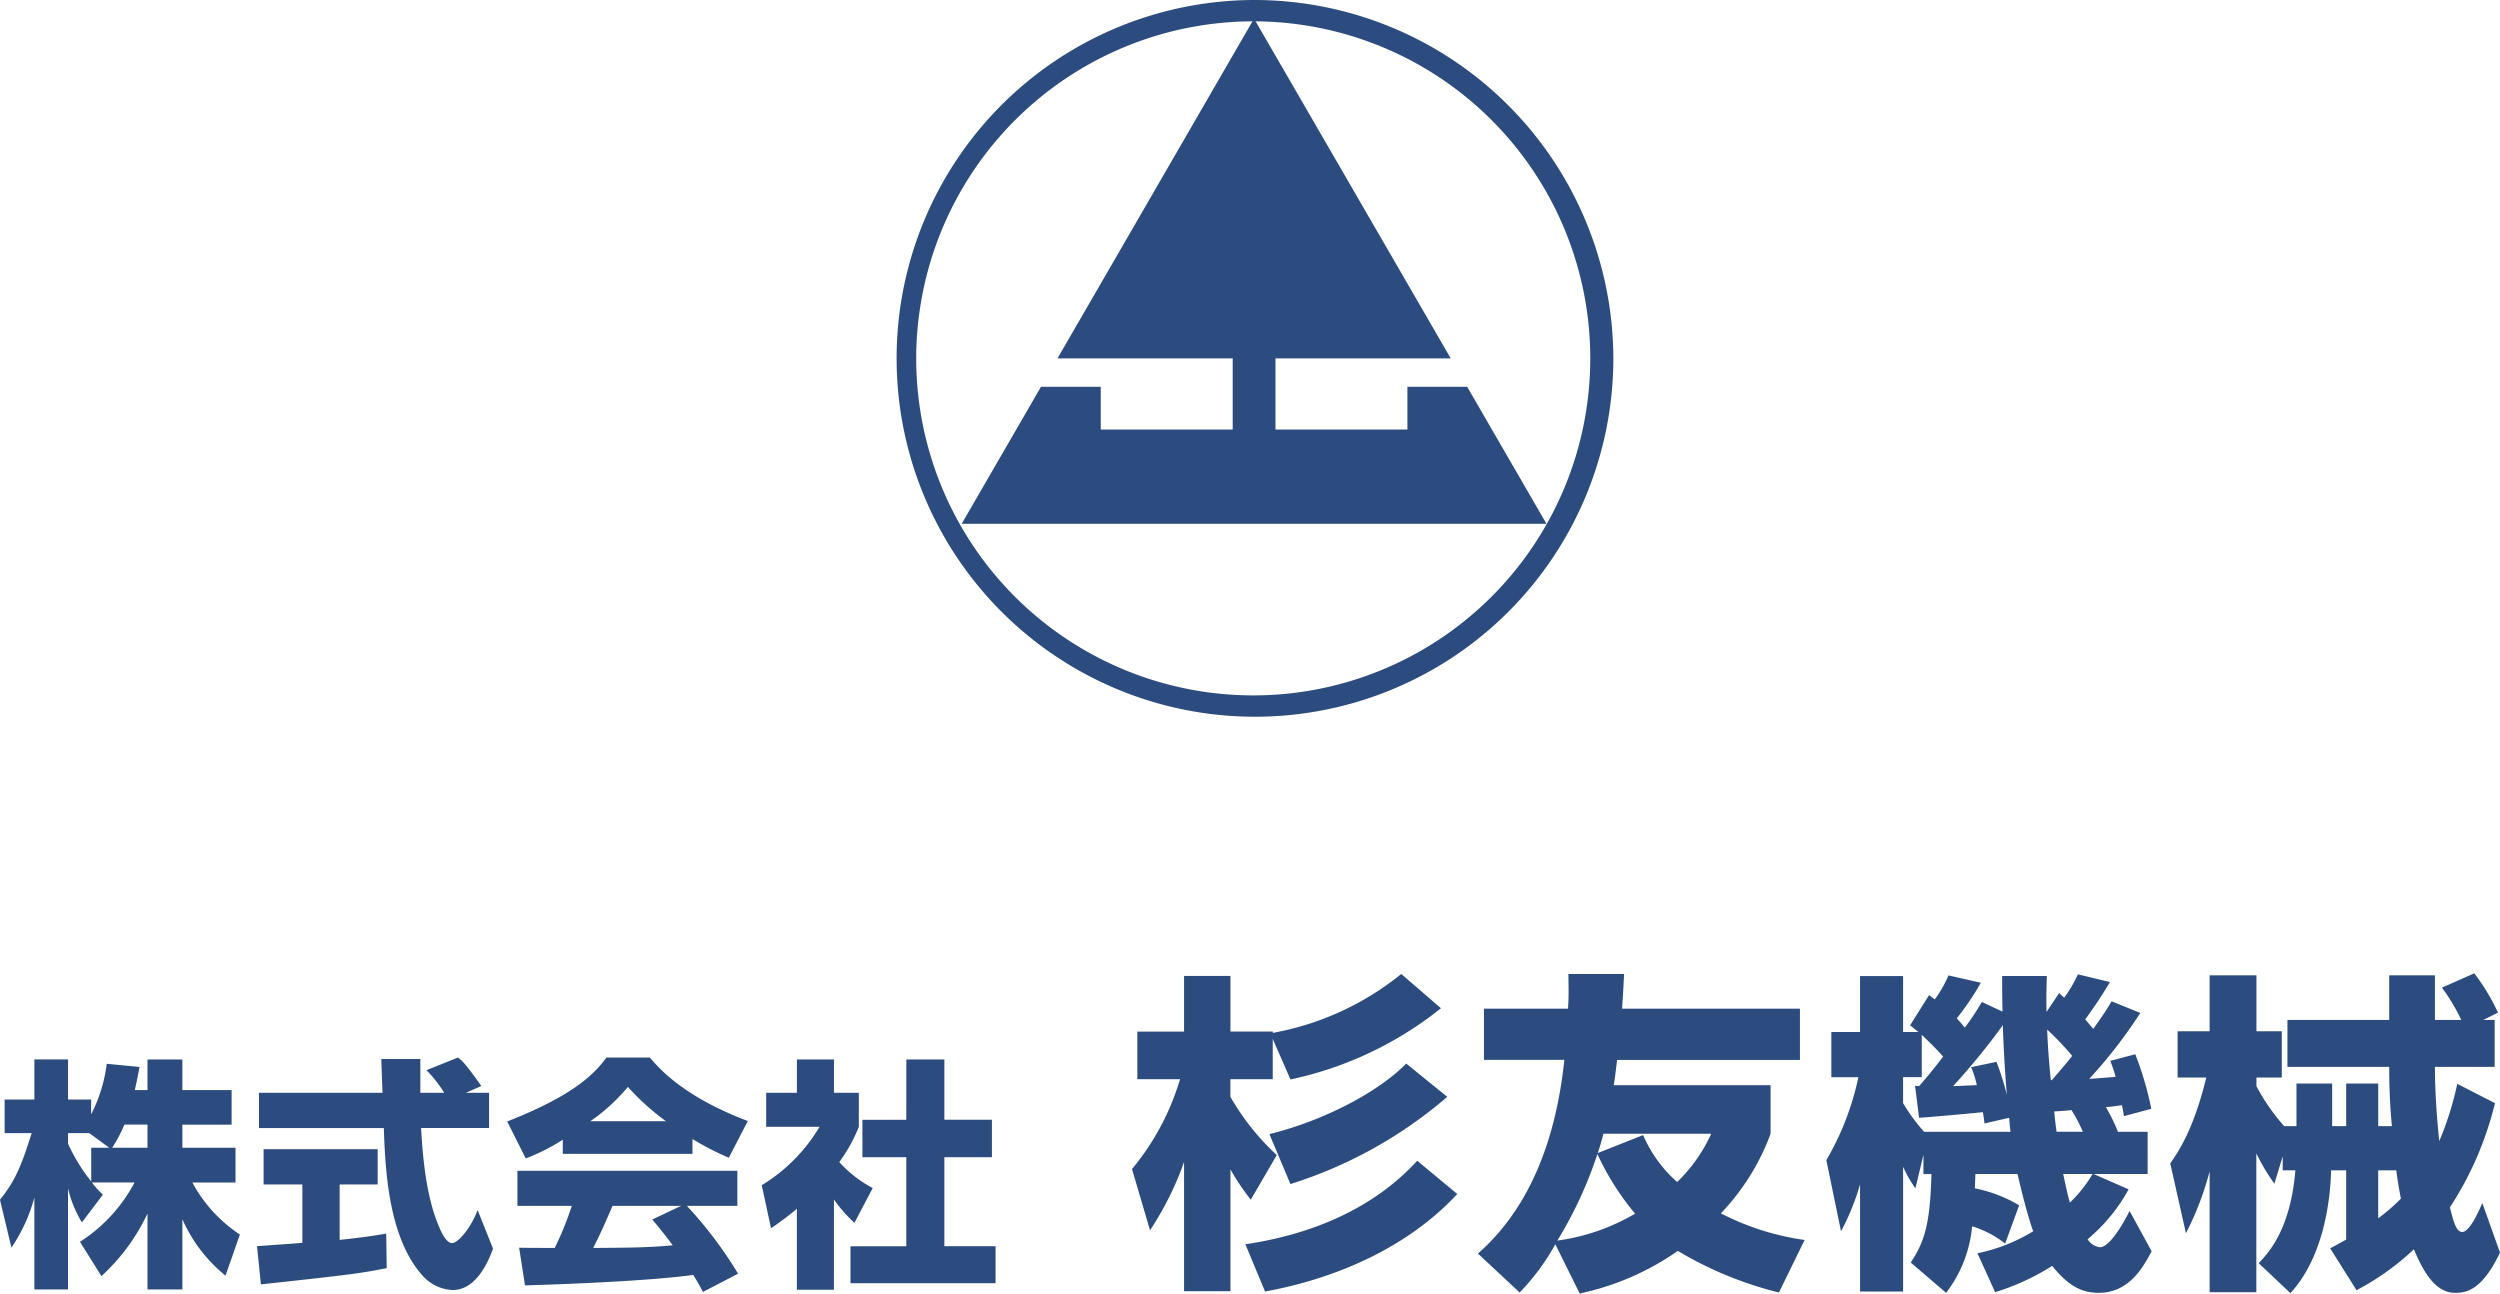
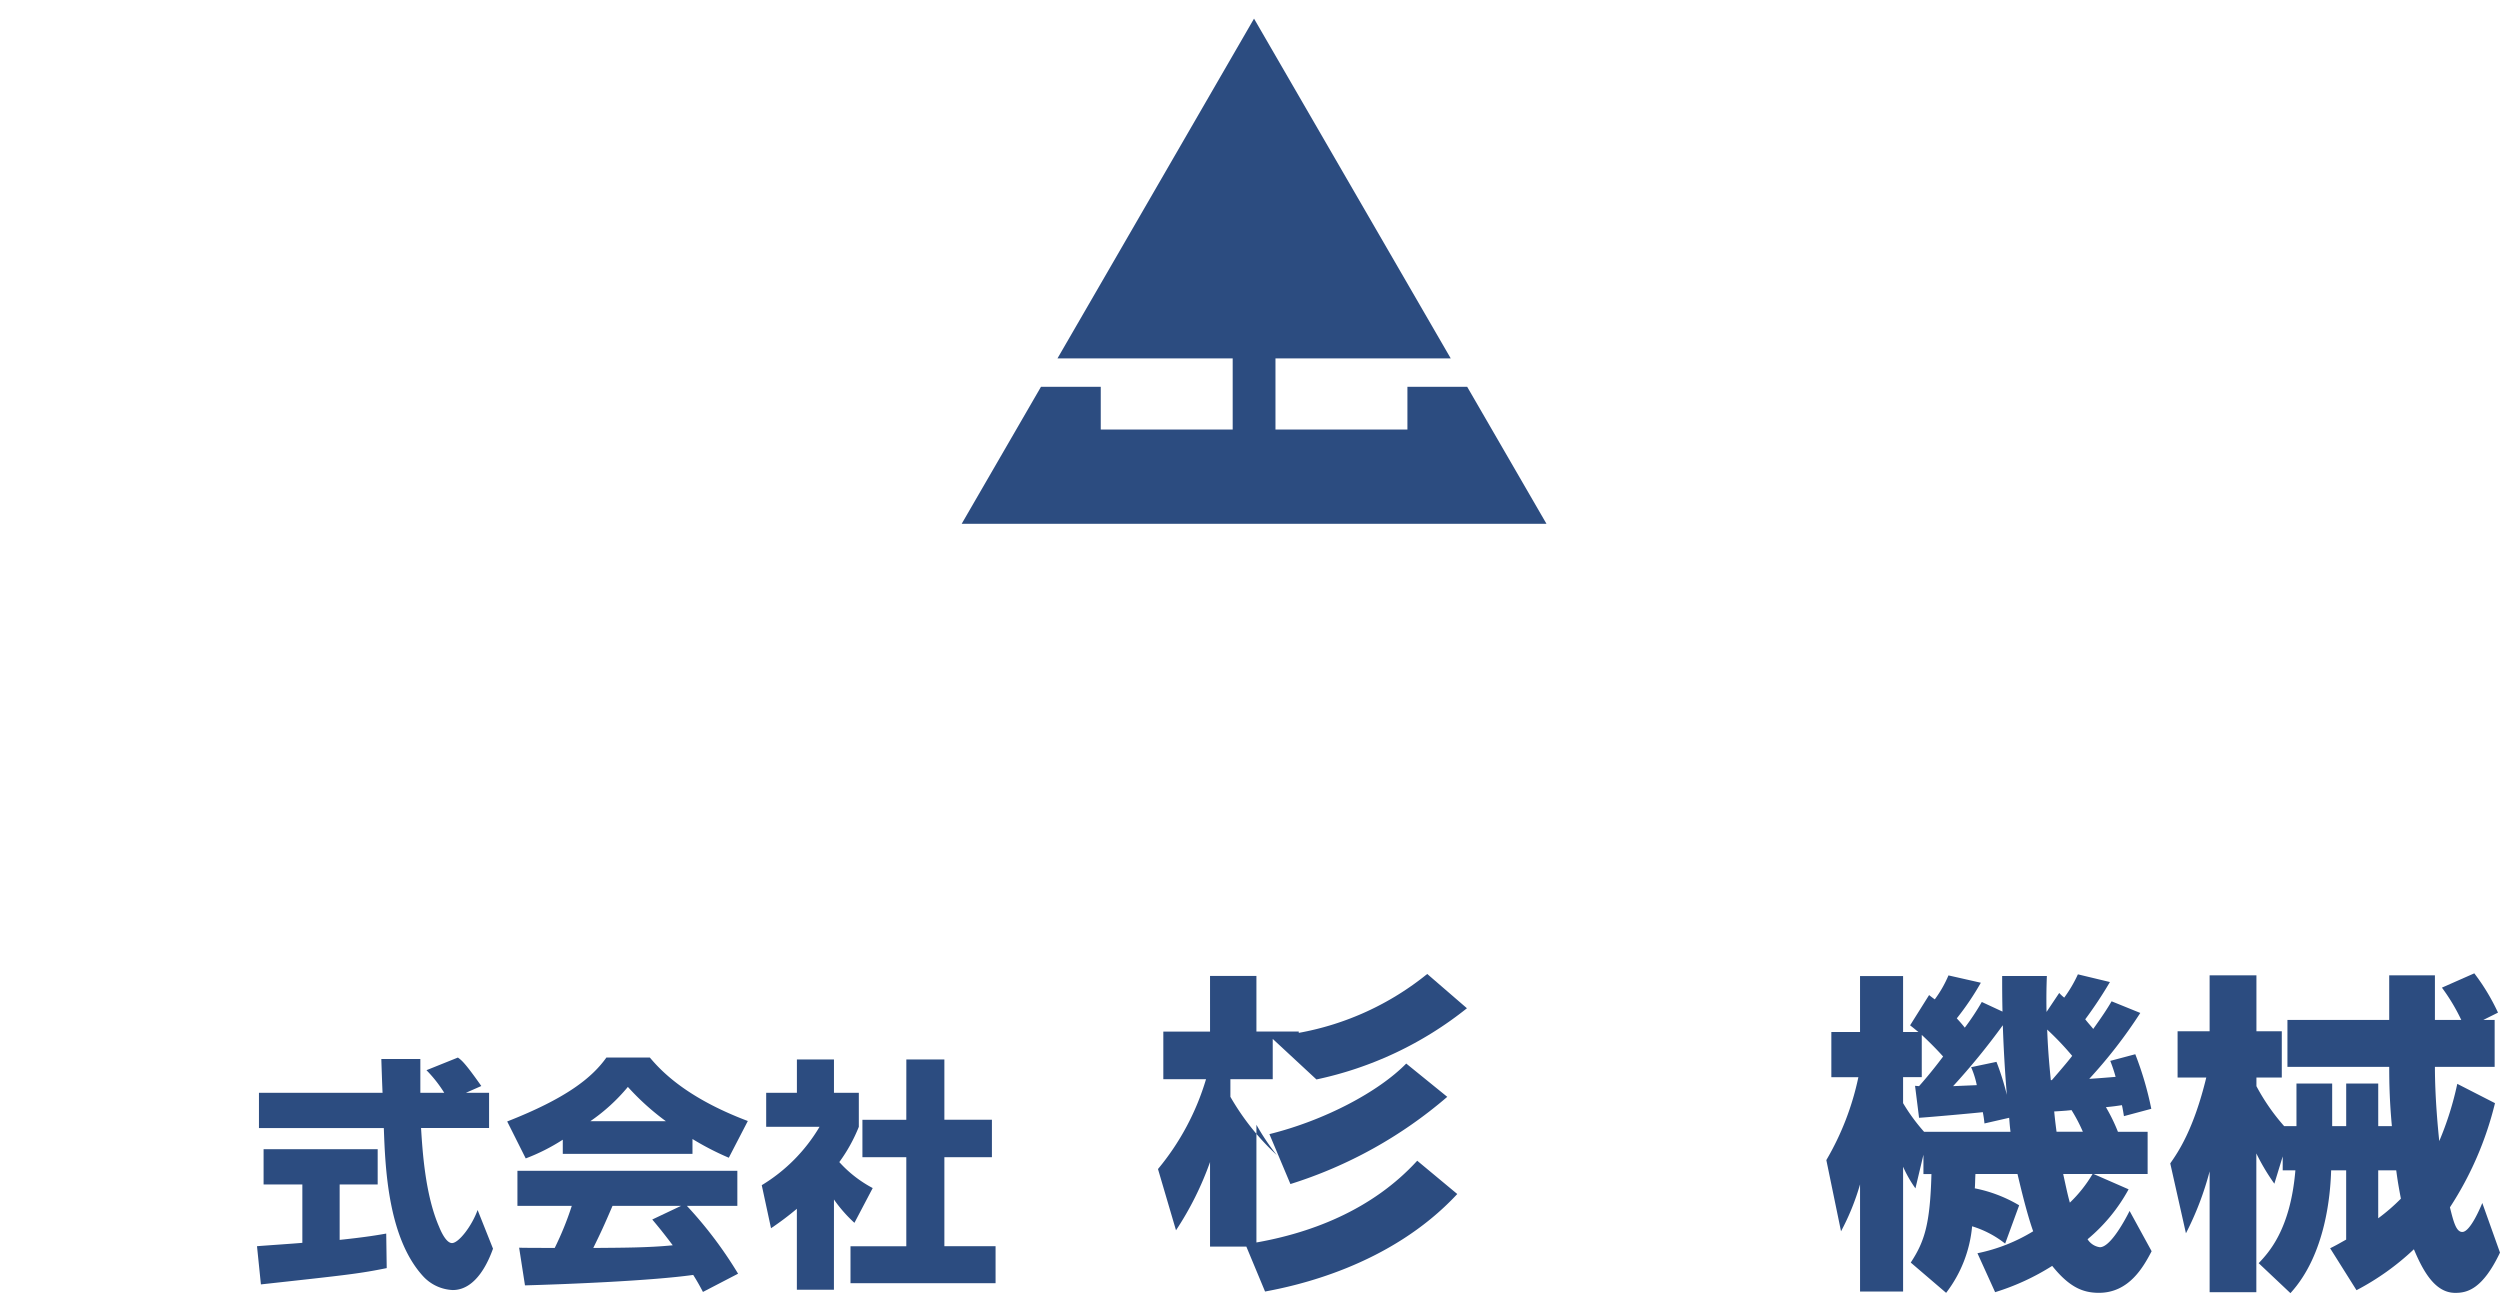
<svg xmlns="http://www.w3.org/2000/svg" id="社名ロゴタイプ" width="259.831" height="134.44" viewBox="0 0 259.831 134.44">
  <g id="Group_3587" data-name="Group 3587" transform="translate(0.037 0)">
-     <path id="Path_12015" data-name="Path 12015" d="M85.088,162.633a35.028,35.028,0,1,1-35.115,35.028,35.073,35.073,0,0,1,35.115-35.028m0-2.218a37.246,37.246,0,1,0,37.34,37.246,37.335,37.335,0,0,0-37.34-37.246Z" transform="translate(45.214 -160.415)" fill="#2c4c80" />
    <path id="Path_12016" data-name="Path 12016" d="M106.539,200.429h-6.213v4.436H86.613v-7.393h18.214l-5.243-9.058-15.2-26.253L69.2,188.414l-5.243,9.058H82.166v7.393H68.454v-4.436H62.24L54,214.665h60.779Z" transform="translate(45.913 -160.225)" fill="#2c4c80" />
  </g>
  <g id="Group_3586" data-name="Group 3586" transform="translate(0 101.161)">
-     <path id="Path_12017" data-name="Path 12017" d="M144.558,185.432v-3.184h3.624v3.184H153.3v3.59h-5.119v2.4h5.524v3.614h-4.485a14.95,14.95,0,0,0,4.941,5.409l-1.495,4.271a15.684,15.684,0,0,1-4.485-5.864v7.3h-3.624v-7.886a20.8,20.8,0,0,1-4.788,6.5l-2.23-3.564a16.471,16.471,0,0,0,5.676-6.167h-4.434a9,9,0,0,0,1.14,1.264l-2.179,2.881a11.914,11.914,0,0,1-1.444-3.538v10.514h-3.5V196.6a17.179,17.179,0,0,1-2.382,5.207l-1.191-4.979c1.5-1.871,2.179-3.337,3.294-6.926H129.71v-3.488H132.8v-4.17h3.5v4.17H138.7v1.541a15.8,15.8,0,0,0,1.622-5.257l3.4.329c-.1.631-.228,1.264-.482,2.4Zm-3.977,5.99-2.078-1.517h-2.2v1.112a19,19,0,0,0,2.407,3.918v-3.513Zm3.977,0v-2.4h-2.407a13.943,13.943,0,0,1-1.266,2.4Z" transform="translate(-129.228 -173.297)" fill="#2c4c80" />
    <path id="Path_12018" data-name="Path 12018" d="M169.28,201.558c.152-.025,4.257-.3,4.713-.354v-6.066h-4.029v-3.665h11.858v3.665H177.87V200.9c2.838-.3,3.978-.506,4.84-.657l.051,3.589c-2.863.581-4.08.708-13.075,1.694ZM191,185.609H193.4v3.665h-7.07c.152,2.427.431,6.951,1.875,10.262.152.379.71,1.694,1.342,1.694.684,0,2.053-1.744,2.661-3.437l1.6,4.019c-.405,1.137-1.673,4.3-4.181,4.3a4.435,4.435,0,0,1-3.066-1.416c-3.674-3.993-3.953-11.273-4.1-15.418H169.483v-3.665H182.33c-.025-.4-.127-3.336-.127-3.513h4.054v3.513h2.483a13.324,13.324,0,0,0-1.849-2.35l3.269-1.314c.38.278.71.506,2.433,2.957Z" transform="translate(-142.569 -173.196)" fill="#2c4c80" />
    <path id="Path_12019" data-name="Path 12019" d="M214.046,190.487a20.465,20.465,0,0,1-3.851,1.946l-1.926-3.841c6.183-2.427,8.818-4.55,10.313-6.648h4.51c1.089,1.289,3.674,4.145,10.186,6.6l-1.977,3.817a28.855,28.855,0,0,1-3.775-1.946v1.542h-13.48Zm14.569,15.822c-.253-.48-.532-1.01-1.013-1.769-4.308.607-12.924.96-17.484,1.087l-.608-3.918c.127.025,3.345.025,3.7.025a32,32,0,0,0,1.773-4.372h-5.65v-3.64h22.856v3.64h-5.245a42.682,42.682,0,0,1,5.321,7.051Zm-3.851-17.743A26.111,26.111,0,0,1,220.811,185a19.1,19.1,0,0,1-3.9,3.563Zm1.571,8.8h-7.12c-.912,2.123-1.216,2.78-2,4.372,2.99-.025,5.727-.025,8.26-.278-1.064-1.415-1.621-2.072-2.128-2.679Z" transform="translate(-155.555 -173.196)" fill="#2c4c80" />
    <path id="Path_12020" data-name="Path 12020" d="M255.441,206.184h-3.852v-8.417a31.092,31.092,0,0,1-2.686,2.022l-.963-4.474a17.5,17.5,0,0,0,6.006-6.066H248.4v-3.538h3.193v-3.463h3.852v3.463h2.584v3.538A16.616,16.616,0,0,1,256,192.914a12.6,12.6,0,0,0,3.472,2.7l-1.9,3.614a14.472,14.472,0,0,1-2.128-2.426Zm7.526-23.936h3.953v6.268h4.941v3.892h-4.941v9.251h5.321V205.5H257.163V201.66h5.8v-9.251h-4.561v-3.892h4.561Z" transform="translate(-168.769 -173.297)" fill="#2c4c80" />
-     <path id="Path_12021" data-name="Path 12021" d="M320.261,175.643v4.186h-4.4v1.833a25.616,25.616,0,0,0,4.82,6.054l-2.7,4.635a23.754,23.754,0,0,1-2.115-3.148v12.661h-4.821V188.442a32.588,32.588,0,0,1-3.537,7.092l-1.873-6.365a26.358,26.358,0,0,0,4.994-9.341h-4.439v-4.947h4.855V169.1h4.821v5.778h4.4v.138a29.531,29.531,0,0,0,13.353-6.123l4.126,3.564a37.469,37.469,0,0,1-15.641,7.4Zm19.179,16.121c-7.041,7.576-17.028,9.582-19.976,10.135l-2.046-4.912c6.763-1,13.248-3.632,17.861-8.683Zm-1.04-10.1a46.1,46.1,0,0,1-16.3,9.064l-2.184-5.189c5.722-1.418,11.34-4.393,14.219-7.334Z" transform="translate(-187.983 -168.828)" fill="#2c4c80" />
-     <path id="Path_12022" data-name="Path 12022" d="M390.832,202a38.3,38.3,0,0,1-10.508-4.324,27.907,27.907,0,0,1-10.2,4.428l-2.532-5.12A23.422,23.422,0,0,1,363.885,202l-4.335-4.047c6.381-5.6,8.323-13.941,8.983-20.133h-8.358V172.5h8.739c.069-1.107.069-1.73.035-3.6h5.791c-.069,1.315-.069,1.488-.207,3.6h18.484v5.327H374.011c-.173,1.453-.207,1.8-.346,2.629h16.3v5.05a23.97,23.97,0,0,1-5.167,8.268,27.211,27.211,0,0,0,8.705,2.767Zm-18.866-14.391a42.8,42.8,0,0,1-4.162,8.995,21.651,21.651,0,0,0,8.081-2.8A27.545,27.545,0,0,1,371.965,187.612Zm4.752-1.972a13.667,13.667,0,0,0,3.537,4.878,16.264,16.264,0,0,0,3.537-5.016h-11.2c-.277,1.073-.382,1.384-.59,2.007Z" transform="translate(-205.944 -168.828)" fill="#2c4c80" />
+     <path id="Path_12021" data-name="Path 12021" d="M320.261,175.643v4.186h-4.4v1.833a25.616,25.616,0,0,0,4.82,6.054a23.754,23.754,0,0,1-2.115-3.148v12.661h-4.821V188.442a32.588,32.588,0,0,1-3.537,7.092l-1.873-6.365a26.358,26.358,0,0,0,4.994-9.341h-4.439v-4.947h4.855V169.1h4.821v5.778h4.4v.138a29.531,29.531,0,0,0,13.353-6.123l4.126,3.564a37.469,37.469,0,0,1-15.641,7.4Zm19.179,16.121c-7.041,7.576-17.028,9.582-19.976,10.135l-2.046-4.912c6.763-1,13.248-3.632,17.861-8.683Zm-1.04-10.1a46.1,46.1,0,0,1-16.3,9.064l-2.184-5.189c5.722-1.418,11.34-4.393,14.219-7.334Z" transform="translate(-187.983 -168.828)" fill="#2c4c80" />
    <path id="Path_12023" data-name="Path 12023" d="M432.427,196.935a10.432,10.432,0,0,0-3.434-1.8,13.305,13.305,0,0,1-2.7,6.918l-3.677-3.148c1.457-2.214,2.012-4.047,2.151-9.2h-.832V187.7l-.832,3.494a12.737,12.737,0,0,1-1.283-2.248v12.972h-4.474V190.778a24.838,24.838,0,0,1-1.977,4.877l-1.526-7.4a28.649,28.649,0,0,0,3.329-8.614h-2.809v-4.7h2.982v-5.812h4.474v5.812h1.595c-.311-.242-.416-.346-.866-.692l1.976-3.148c.07.069.486.381.59.45a12.124,12.124,0,0,0,1.423-2.491l3.364.762a28.3,28.3,0,0,1-2.5,3.7c.243.277.451.485.832.969A25.778,25.778,0,0,0,430,171.821l2.151,1c-.035-1.591-.035-2.559-.035-3.7h4.647c-.035.934-.069,2.041-.035,3.737l1.318-1.972a4.622,4.622,0,0,0,.52.485,13.58,13.58,0,0,0,1.422-2.422l3.329.8a44.215,44.215,0,0,1-2.566,3.874c.382.484.59.692.832,1,.937-1.314,1.422-2.041,1.908-2.871l2.982,1.21a50.189,50.189,0,0,1-5.306,6.85c.59-.035,1.457-.1,2.74-.208a15.413,15.413,0,0,0-.555-1.66l2.6-.692a34.232,34.232,0,0,1,1.665,5.673l-2.844.762c-.139-.865-.173-.969-.208-1.142-.451.069-.9.138-1.665.208a18.28,18.28,0,0,1,1.248,2.56h3.087V189.7h-5.619l3.641,1.592a17.8,17.8,0,0,1-4.265,5.189,1.8,1.8,0,0,0,1.283.83c1.144,0,2.74-3.079,3.086-3.771l2.29,4.186c-.867,1.66-2.358,4.324-5.48,4.324-1.63,0-3.052-.553-4.855-2.8a24.609,24.609,0,0,1-5.931,2.733l-1.837-4.047a17.931,17.931,0,0,0,5.792-2.283c-.694-1.937-1.387-4.947-1.63-5.951h-4.37c-.035.485-.035,1.281-.069,1.488a14.524,14.524,0,0,1,4.612,1.764Zm-9.364-16.4.417.035c.207-.242,1.178-1.314,2.5-3.079-.8-.9-1.665-1.73-2.219-2.249v4.393h-1.942v2.7A19.332,19.332,0,0,0,424,185.312h8.983c-.1-.83-.1-1.038-.139-1.453l-2.567.588a11.171,11.171,0,0,0-.173-1.175c-.52.069-5.479.518-6.624.587Zm6.416-.069a9.089,9.089,0,0,0-.59-1.868l2.636-.553a26.716,26.716,0,0,1,1.075,3.425c-.069-1-.277-3.217-.416-7.23a71.008,71.008,0,0,1-5.167,6.33Zm7.8-.519c1.318-1.522,1.8-2.11,2.115-2.525a29.735,29.735,0,0,0-2.6-2.733c.034.692.069,2.214.381,5.258Zm3.225,5.362a16.83,16.83,0,0,0-1.178-2.248c-.347.035-.59.07-1.8.138.035.347.069.8.243,2.11Zm-2.045,4.393c.312,1.419.451,2.111.693,2.976a13.925,13.925,0,0,0,2.359-2.976Z" transform="translate(-224.027 -168.845)" fill="#2c4c80" />
    <path id="Path_12024" data-name="Path 12024" d="M490.478,184.671c-.243-2.629-.277-4.532-.277-6.157H479.623v-4.878H490.2V169h4.751v4.636h2.74a20.139,20.139,0,0,0-2.012-3.356l3.365-1.487a21.764,21.764,0,0,1,2.462,4.083l-1.526.761h1.179v4.878h-6.208c0,3.286.347,6.711.451,7.714a32.626,32.626,0,0,0,1.873-5.95l3.919,2.006a34.854,34.854,0,0,1-4.682,10.828c.382,1.557.66,2.56,1.283,2.56.832,0,1.908-2.594,2.081-3.01l1.838,5.154c-1.838,3.874-3.468,4.186-4.648,4.186-2.011,0-3.259-2.041-4.3-4.532a26.6,26.6,0,0,1-5.965,4.255l-2.74-4.359c.832-.415.97-.519,1.665-.9v-7.2h-1.561c-.069,2.352-.521,8.717-4.231,12.765l-3.3-3.114c1.006-1.072,3.3-3.459,3.815-9.651h-1.318V187.82l-.867,2.837a21.979,21.979,0,0,1-1.873-3.148v14.425h-4.855V189.376a31.782,31.782,0,0,1-2.462,6.435l-1.631-7.265c.8-1.141,2.428-3.494,3.745-8.925h-2.982v-4.808h3.329V169H476.4v5.812h2.636v4.808H476.4v.9a21.387,21.387,0,0,0,2.879,4.151h1.282v-4.428h3.711v4.428h1.457v-4.428h3.33v4.428Zm-1.421,4.6v4.981a19.942,19.942,0,0,0,2.358-2.041c-.347-1.8-.415-2.456-.486-2.94Z" transform="translate(-241.884 -168.793)" fill="#2c4c80" />
  </g>
</svg>